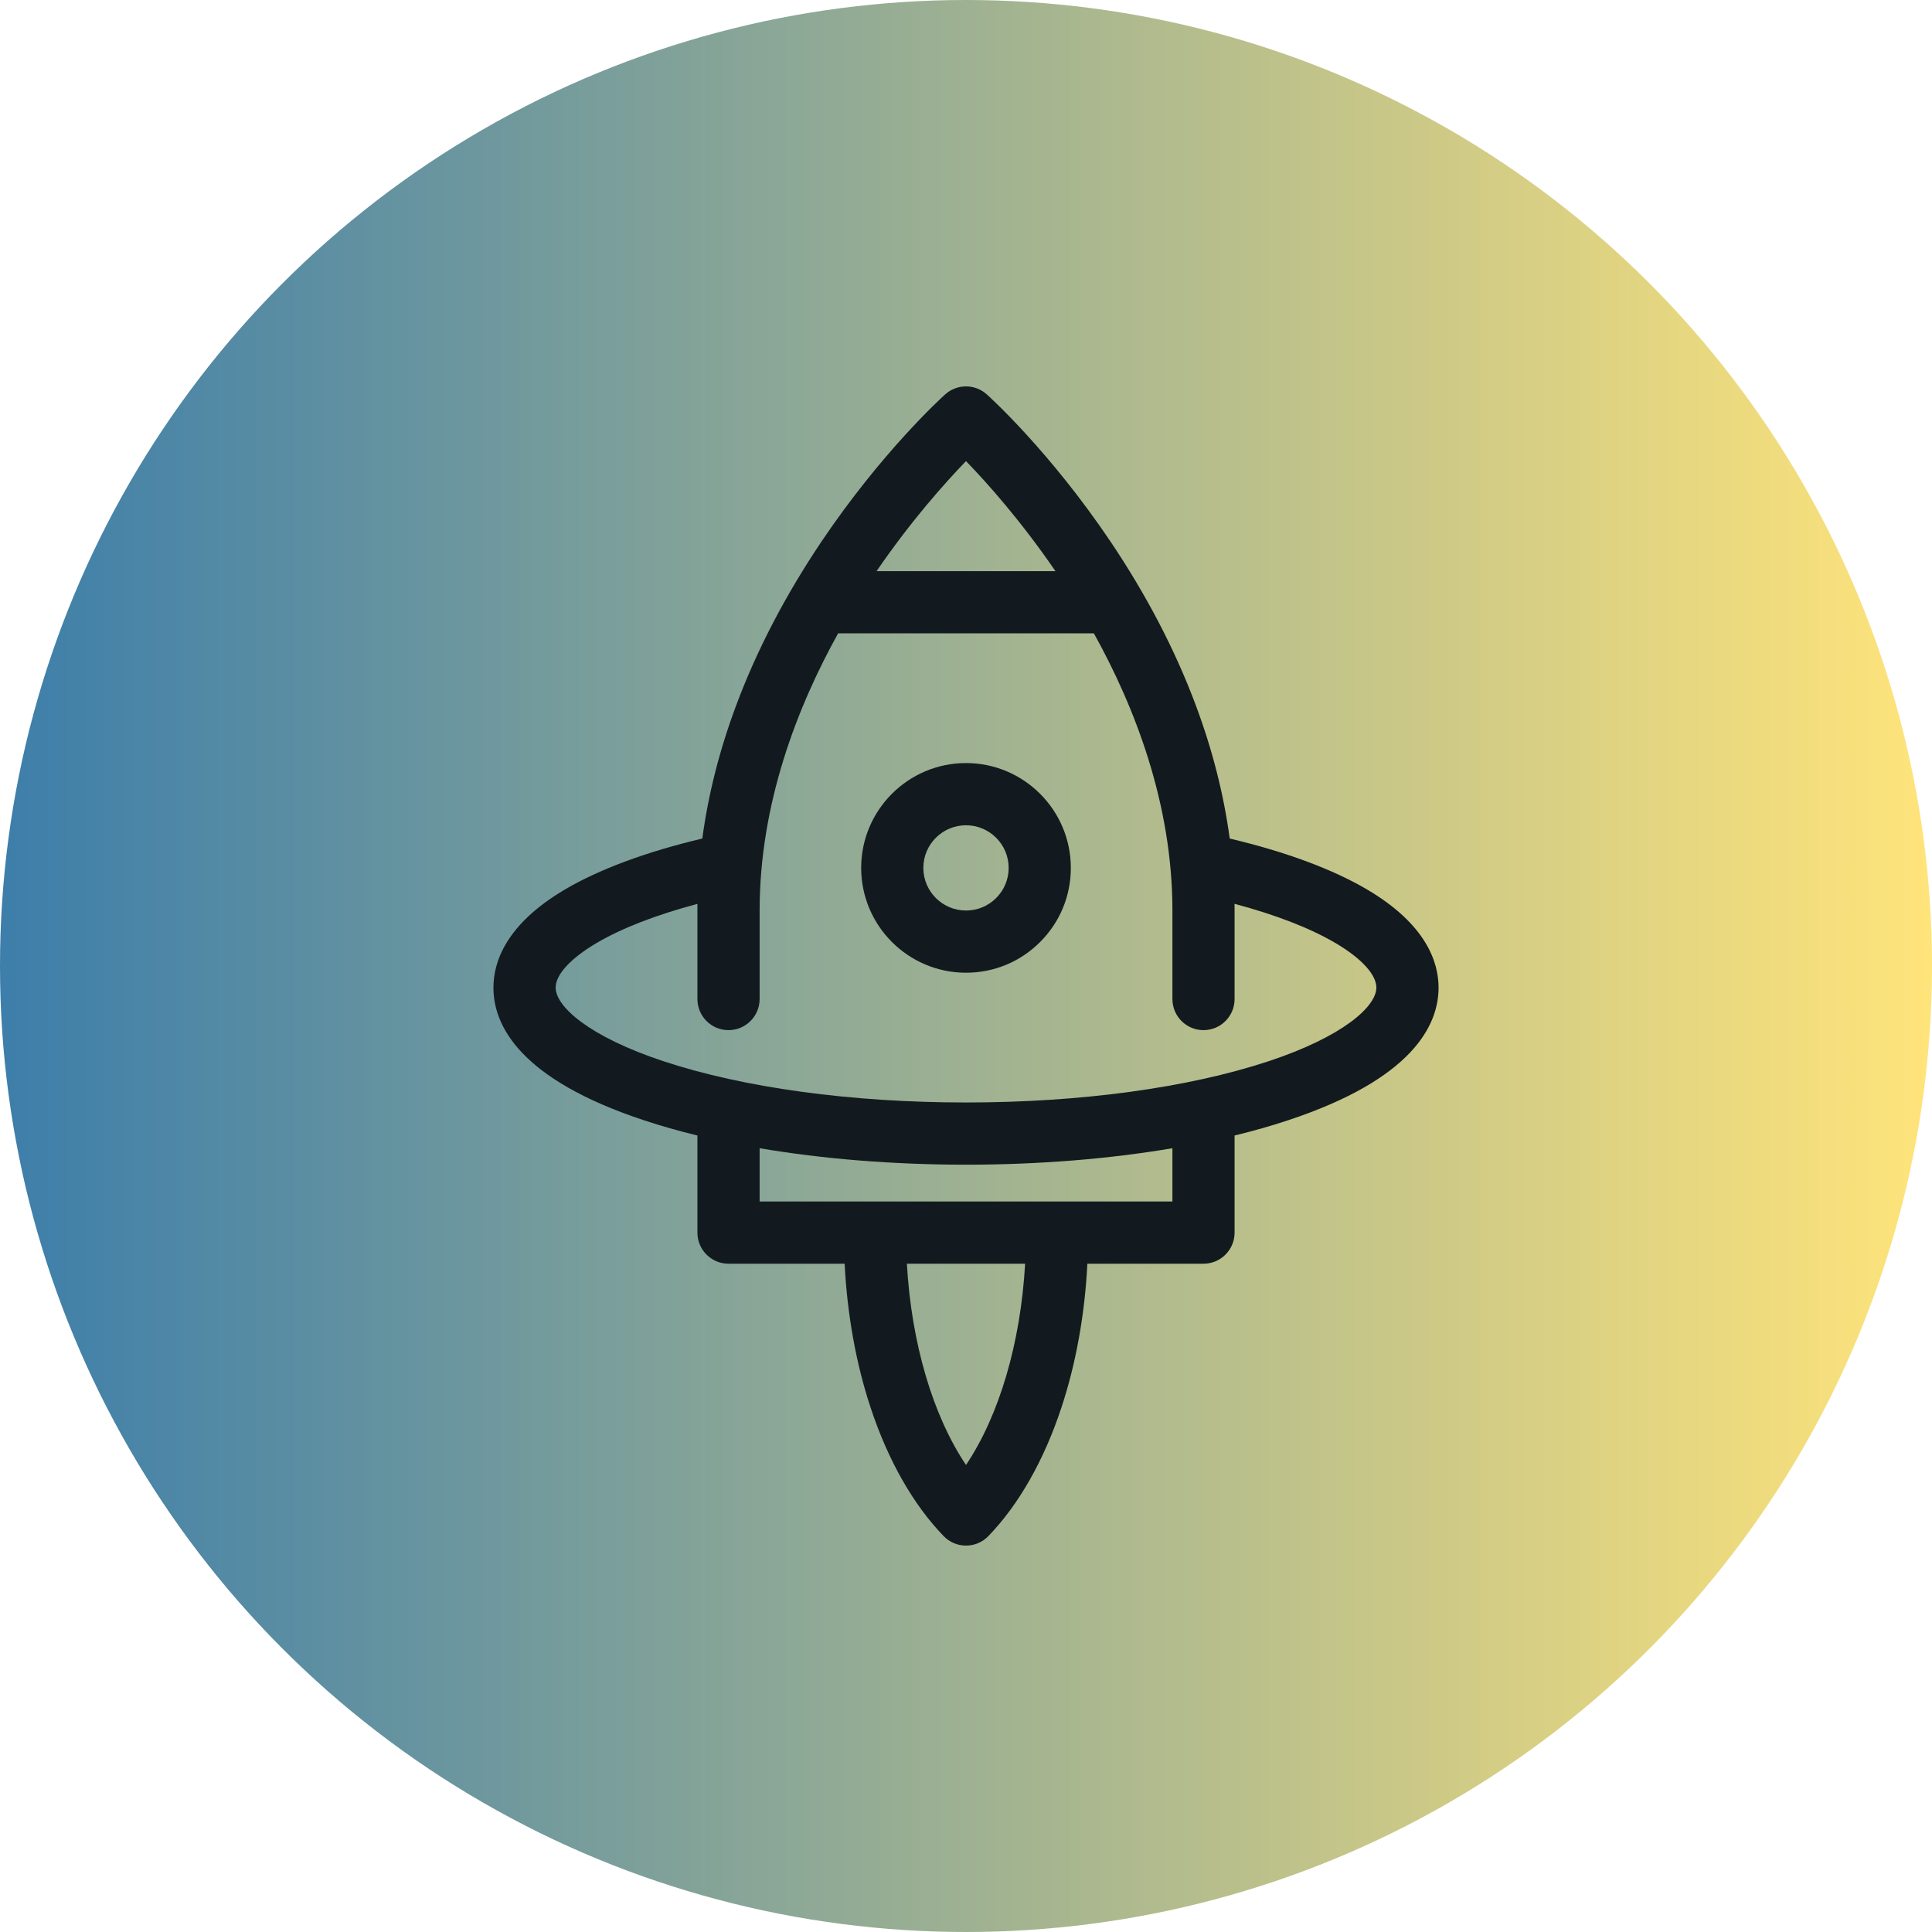
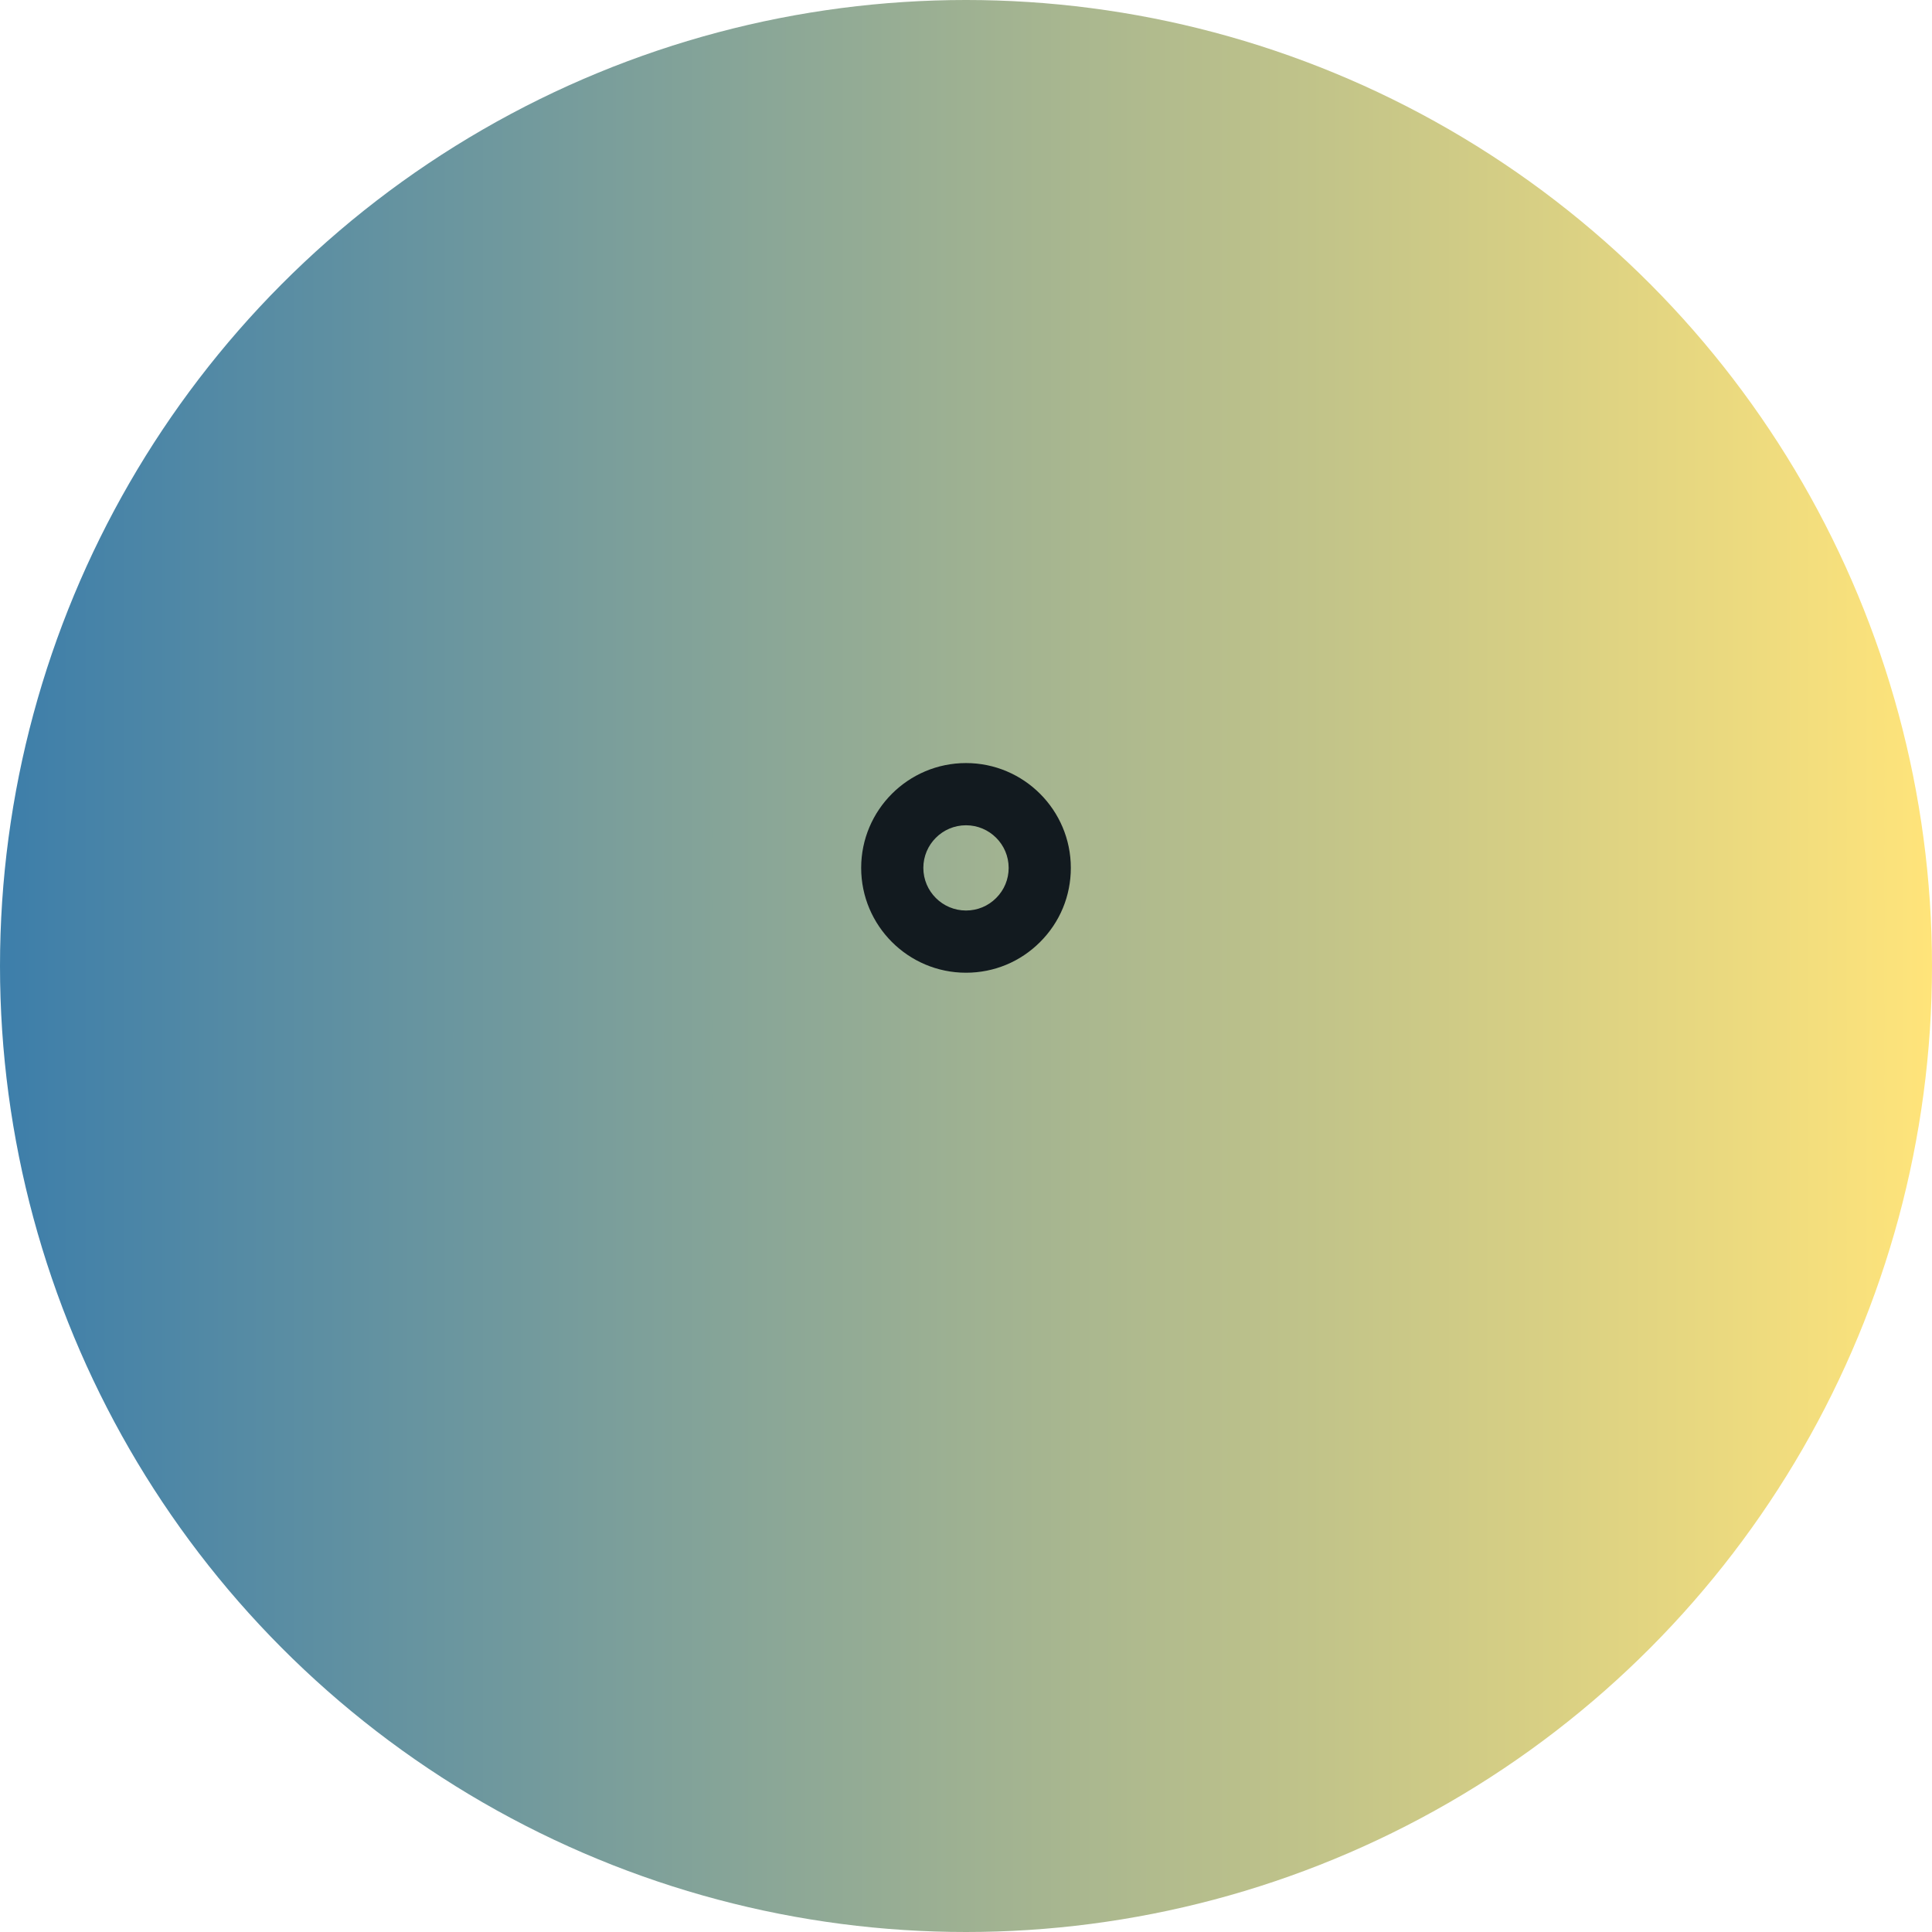
<svg xmlns="http://www.w3.org/2000/svg" width="50" height="50" viewBox="0 0 50 50" fill="none">
  <circle cx="25" cy="25" r="25" fill="url(#paint0_linear_322_1099)" />
  <path d="M22.287 22.461C22.287 23.957 23.504 25.174 25 25.174C25.725 25.174 26.406 24.892 26.918 24.379C27.431 23.867 27.713 23.186 27.713 22.461C27.713 20.965 26.496 19.748 25 19.748C23.504 19.748 22.287 20.965 22.287 22.461ZM23.896 22.461C23.896 21.852 24.392 21.358 25 21.358C25.608 21.358 26.104 21.852 26.104 22.461C26.104 22.756 25.989 23.033 25.78 23.241C25.572 23.45 25.295 23.564 25 23.564C24.392 23.564 23.896 23.07 23.896 22.461Z" fill="#121A1F" />
-   <path d="M24.463 10.206C24.462 10.206 24.459 10.209 24.458 10.21C24.34 10.316 22.805 11.719 21.259 14.017C20.332 15.395 19.592 16.813 19.061 18.231C18.626 19.39 18.33 20.551 18.176 21.701C16.729 22.044 15.505 22.497 14.615 23.023C13.09 23.924 12.77 24.899 12.77 25.559C12.77 26.538 13.447 27.929 16.669 28.994C17.103 29.138 17.564 29.269 18.049 29.387V31.9C18.049 32.344 18.409 32.705 18.854 32.705H21.859C21.925 34.014 22.153 35.285 22.529 36.423C22.979 37.789 23.634 38.941 24.422 39.755C24.573 39.912 24.782 40 25 40C25.218 40 25.427 39.912 25.578 39.755C26.366 38.941 27.021 37.789 27.471 36.423C27.847 35.285 28.075 34.014 28.141 32.705H31.146C31.591 32.705 31.951 32.344 31.951 31.9V29.387C32.436 29.269 32.897 29.138 33.331 28.994C36.553 27.929 37.23 26.538 37.23 25.559C37.23 24.899 36.91 23.924 35.385 23.023C34.495 22.497 33.272 22.044 31.825 21.701C31.67 20.551 31.374 19.39 30.939 18.231C30.408 16.813 29.668 15.395 28.741 14.017C27.166 11.677 25.603 10.264 25.537 10.206C25.384 10.068 25.192 10 25 10C24.807 10 24.614 10.069 24.463 10.206ZM25 11.933C25.542 12.493 26.422 13.477 27.314 14.781H22.686C23.575 13.481 24.458 12.495 25 11.933ZM19.659 25.855V23.567C19.659 20.803 20.631 18.299 21.691 16.39H28.309C29.372 18.303 30.342 20.806 30.342 23.567V25.855C30.342 26.299 30.702 26.66 31.146 26.66C31.591 26.66 31.951 26.299 31.951 25.855V23.567C31.951 23.509 31.95 23.45 31.95 23.391C33.019 23.676 33.912 24.022 34.567 24.409C35.236 24.804 35.62 25.223 35.62 25.559C35.62 26.048 34.756 26.828 32.826 27.466C30.748 28.153 27.968 28.532 25 28.532C22.032 28.532 19.253 28.153 17.174 27.466C15.244 26.828 14.38 26.048 14.38 25.559C14.38 25.223 14.764 24.804 15.433 24.409C16.088 24.022 16.982 23.676 18.05 23.392C18.049 23.45 18.049 23.509 18.049 23.567V25.855C18.049 26.299 18.409 26.66 18.854 26.66C19.298 26.66 19.659 26.299 19.659 25.855ZM30.342 29.716V31.095H19.659V29.716C21.297 29.994 23.116 30.142 25 30.142C26.884 30.142 28.703 29.994 30.342 29.716ZM23.47 32.705H26.53C26.414 34.755 25.86 36.632 25 37.913C24.14 36.632 23.586 34.755 23.47 32.705Z" fill="#121A1F" />
  <defs>
    <linearGradient id="paint0_linear_322_1099" x1="0" y1="25" x2="50" y2="25" gradientUnits="userSpaceOnUse">
      <stop stop-color="#3D7EAA" />
      <stop offset="1" stop-color="#FFE47A" />
    </linearGradient>
  </defs>
</svg>